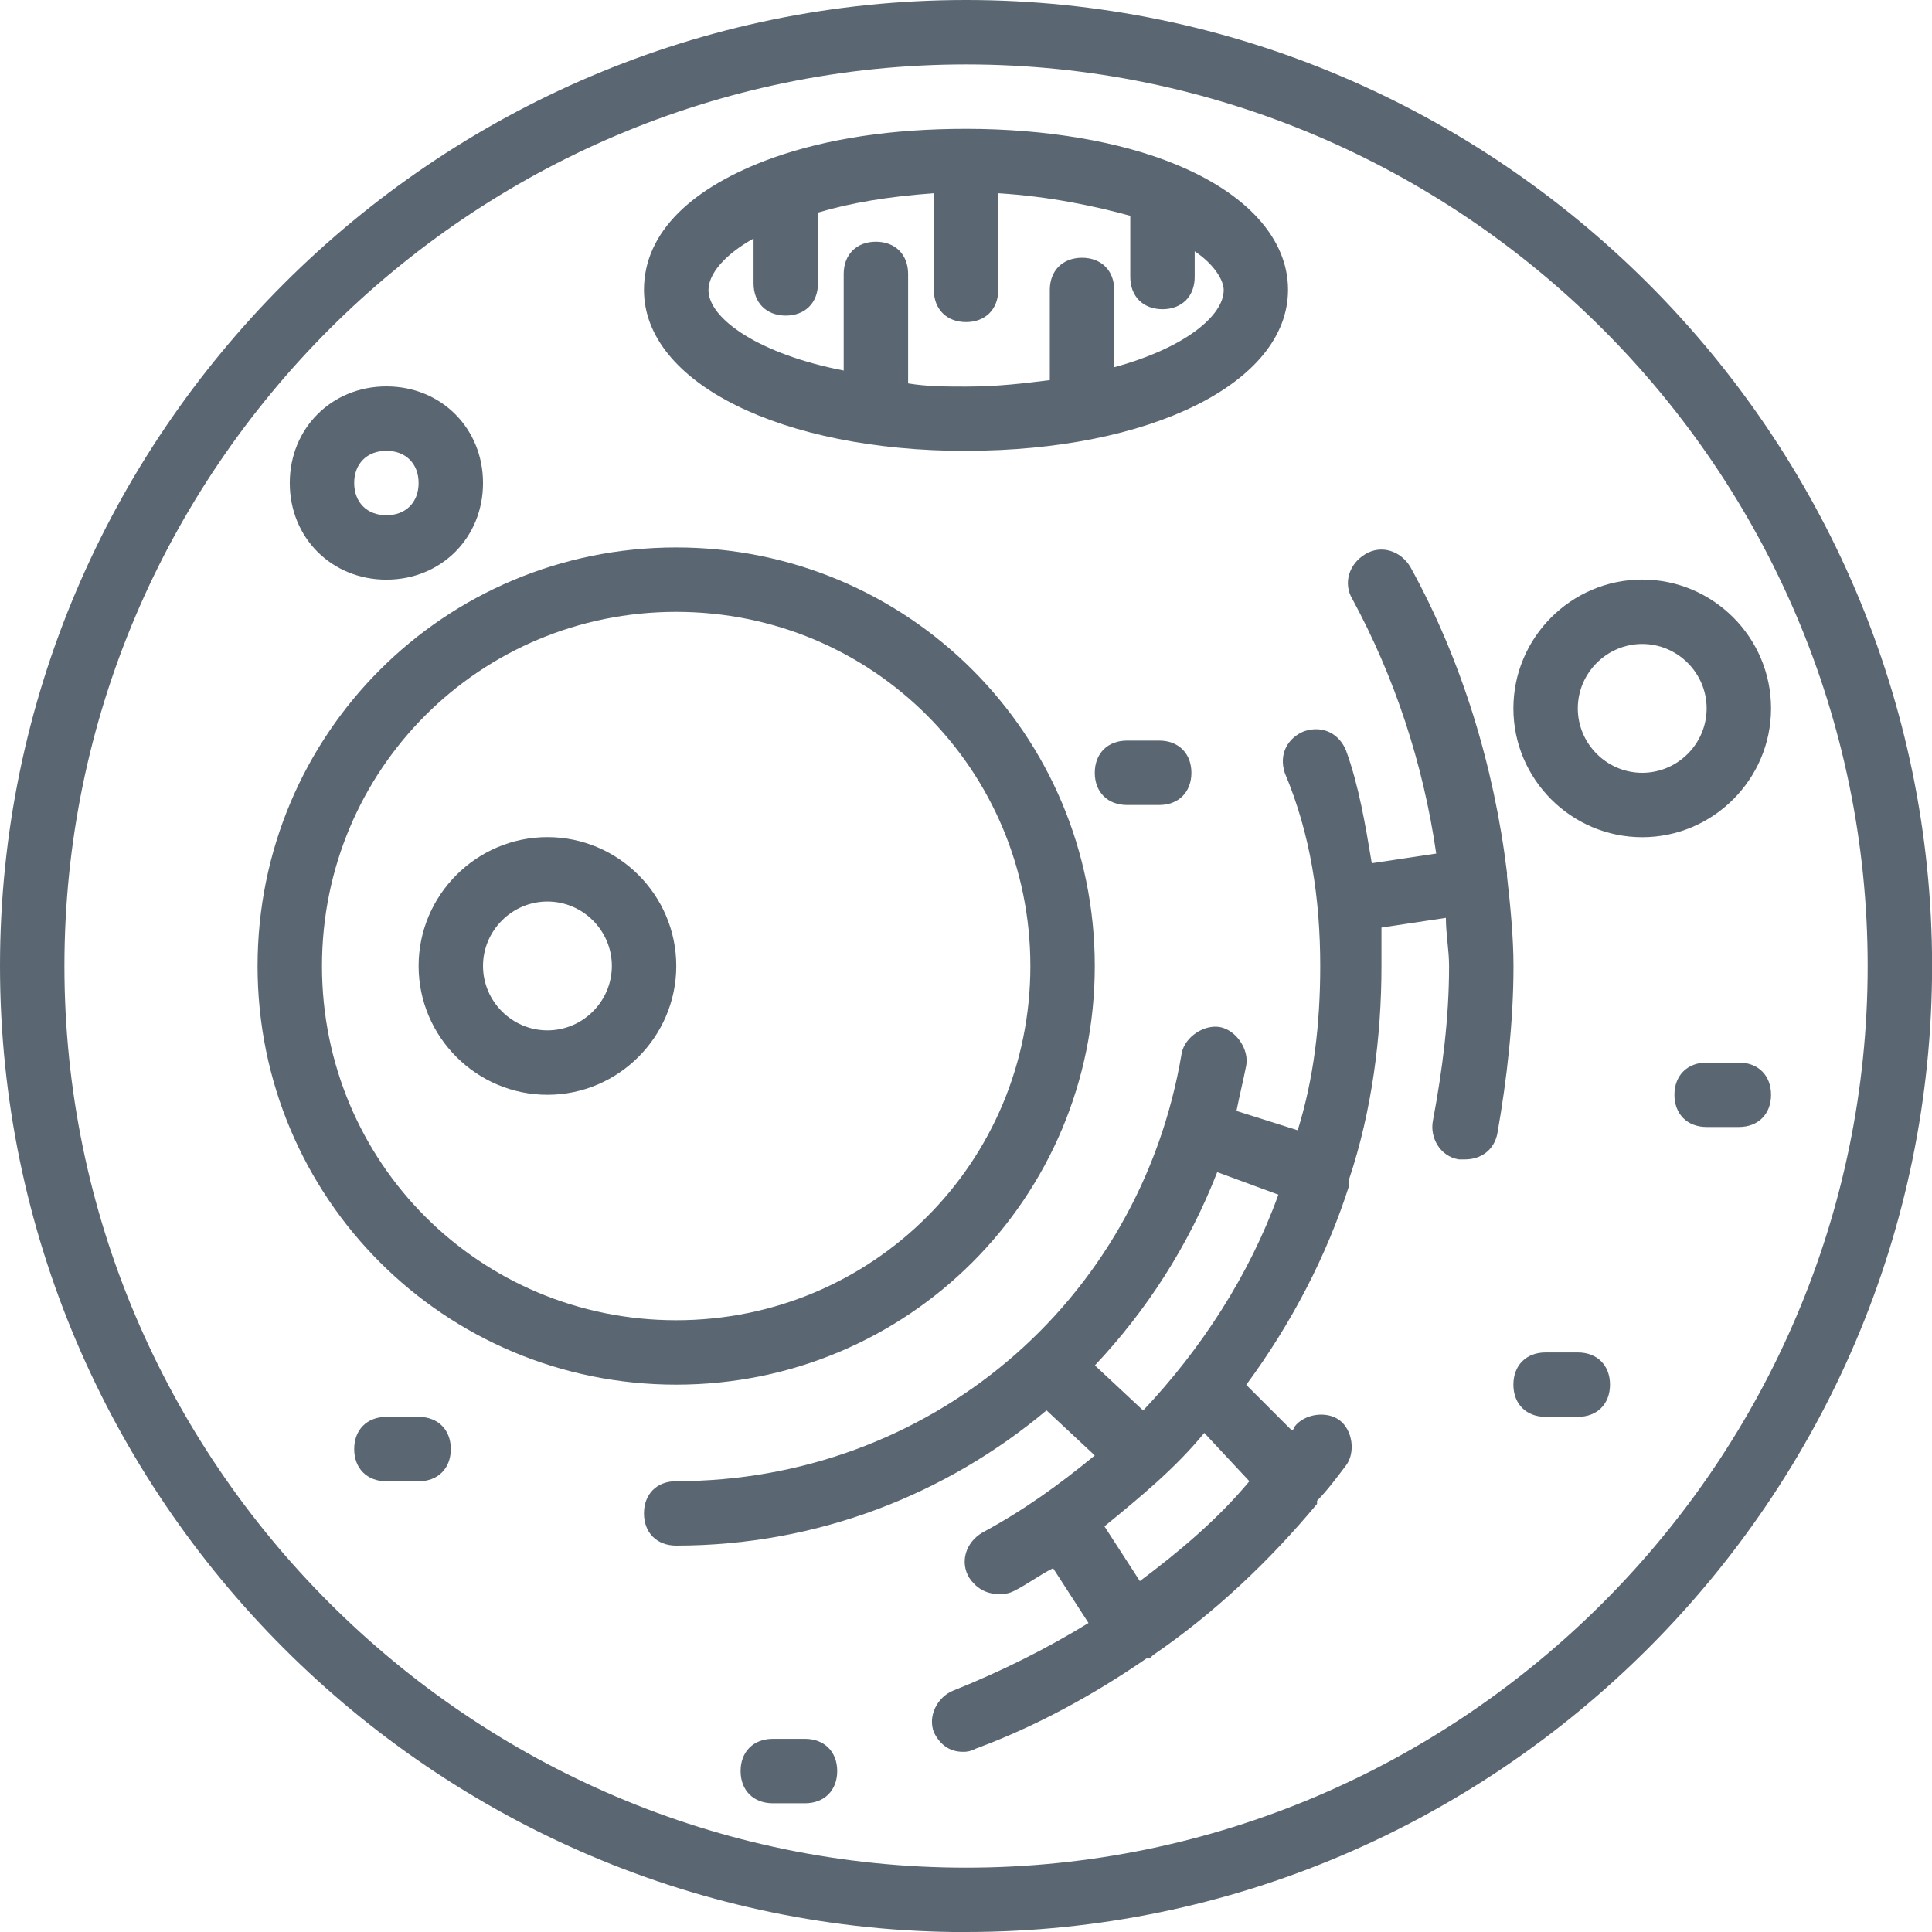
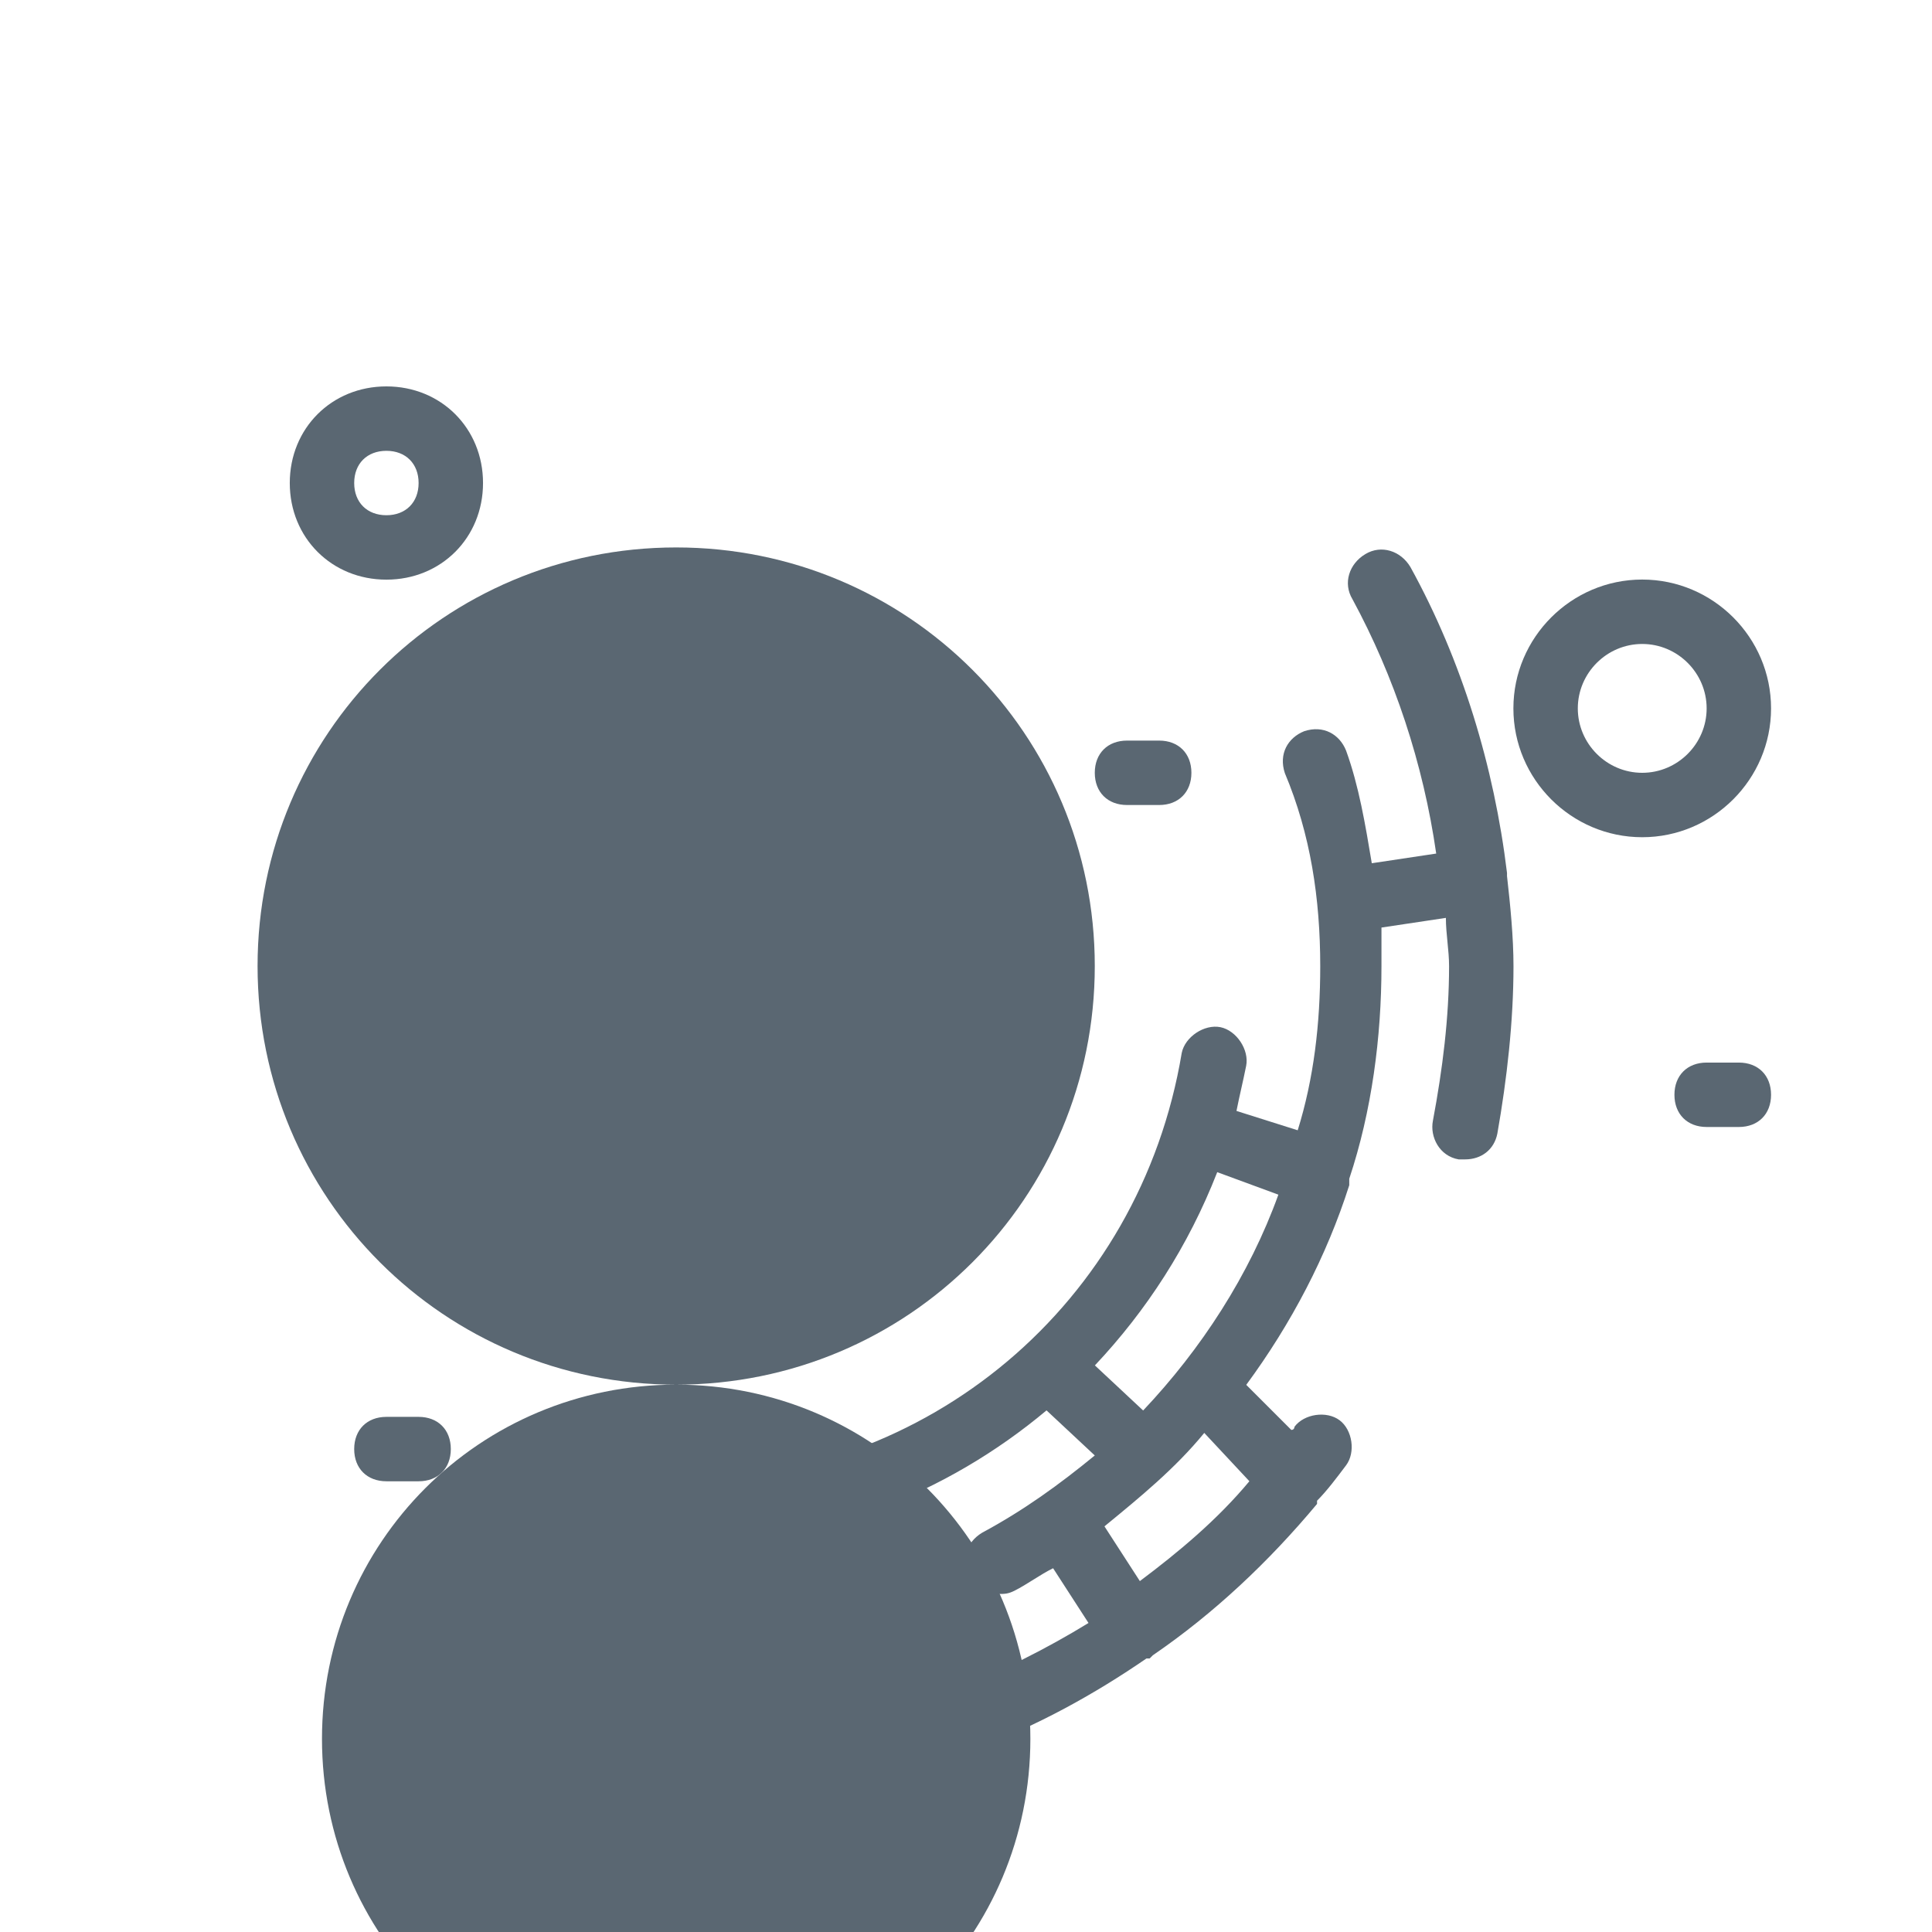
<svg xmlns="http://www.w3.org/2000/svg" id="Layer_2" data-name="Layer 2" viewBox="0 0 19.975 19.975">
-   <path d="m9.988,19.975c5.493,0,9.988-4.495,9.988-9.988S15.481,0,9.988,0,0,4.495,0,9.988s4.495,9.988,9.988,9.988ZM9.988.666c5.127,0,9.322,4.195,9.322,9.322s-4.195,9.322-9.322,9.322S.666,15.115.666,9.988,4.861.666,9.988.666Z" style="fill: #5a6772;" />
-   <path d="m6.991,14.316c2.397,0,4.328-1.931,4.328-4.328s-1.931-4.328-4.328-4.328-4.328,1.931-4.328,4.328,1.931,4.328,4.328,4.328Zm0-7.99c2.031,0,3.662,1.631,3.662,3.662s-1.631,3.662-3.662,3.662-3.662-1.631-3.662-3.662,1.631-3.662,3.662-3.662Z" style="fill: #5a6772;" />
-   <path d="m5.66,11.319c.732,0,1.332-.599,1.332-1.332s-.599-1.332-1.332-1.332-1.332.599-1.332,1.332.599,1.332,1.332,1.332Zm0-1.998c.366,0,.666.3.666.666s-.3.666-.666.666-.666-.3-.666-.666.3-.666.666-.666Z" style="fill: #5a6772;" />
+   <path d="m6.991,14.316c2.397,0,4.328-1.931,4.328-4.328s-1.931-4.328-4.328-4.328-4.328,1.931-4.328,4.328,1.931,4.328,4.328,4.328Zc2.031,0,3.662,1.631,3.662,3.662s-1.631,3.662-3.662,3.662-3.662-1.631-3.662-3.662,1.631-3.662,3.662-3.662Z" style="fill: #5a6772;" />
  <path d="m13.65,9.988c0,.599-.067,1.165-.233,1.698l-.633-.2c.033-.167.067-.3.1-.466s-.1-.366-.266-.4c-.167-.033-.366.1-.4.266-.433,2.597-2.63,4.428-5.227,4.428-.2,0-.333.133-.333.333s.133.333.333.333c1.465,0,2.797-.533,3.829-1.398l.499.466c-.366.3-.732.566-1.165.799-.167.1-.233.3-.133.466.067.1.167.167.3.167.067,0,.1,0,.167-.033.133-.067.266-.167.4-.233l.366.566c-.433.266-.899.499-1.398.699-.167.067-.266.266-.2.433.067.133.167.2.3.2.033,0,.067,0,.133-.033.633-.233,1.232-.566,1.764-.932h.033l.033-.033c.633-.433,1.198-.966,1.698-1.565h0v-.033c.1-.1.2-.233.3-.366.1-.133.067-.366-.067-.466-.133-.1-.366-.067-.466.067,0,0,0,.033-.033.033l-.466-.466c.466-.633.832-1.332,1.065-2.064v-.067c.233-.699.333-1.465.333-2.197v-.4l.666-.1c0,.167.033.333.033.499,0,.533-.067,1.065-.167,1.598-.033.167.067.366.266.4h.067c.167,0,.3-.1.333-.266.1-.566.167-1.165.167-1.731,0-.3-.033-.633-.067-.932v-.033h0c-.133-1.099-.466-2.197-.999-3.163-.1-.167-.3-.233-.466-.133-.167.1-.233.3-.133.466.433.799.732,1.698.866,2.63l-.666.1c-.067-.4-.133-.799-.266-1.165-.067-.167-.233-.266-.433-.2-.167.067-.266.233-.2.433.266.633.366,1.298.366,1.998Zm-.433,2.364c-.3.832-.799,1.598-1.398,2.231l-.499-.466c.533-.566.966-1.232,1.265-1.998l.633.233Zm-.3,2.963c-.333.4-.732.732-1.132,1.032l-.366-.566c.366-.3.732-.599,1.032-.966l.466.499Z" style="fill: #5a6772;" />
  <path d="m4.328,14.649h-.333c-.2,0-.333.133-.333.333s.133.333.333.333h.333c.2,0,.333-.133.333-.333s-.133-.333-.333-.333Z" style="fill: #5a6772;" />
-   <path d="m16.313,13.983h-.333c-.2,0-.333.133-.333.333s.133.333.333.333h.333c.2,0,.333-.133.333-.333s-.133-.333-.333-.333Z" style="fill: #5a6772;" />
  <path d="m8.323,17.978h-.333c-.2,0-.333.133-.333.333s.133.333.333.333h.333c.2,0,.333-.133.333-.333s-.133-.333-.333-.333Z" style="fill: #5a6772;" />
  <path d="m17.978,10.986h-.333c-.2,0-.333.133-.333.333s.133.333.333.333h.333c.2,0,.333-.133.333-.333s-.133-.333-.333-.333Z" style="fill: #5a6772;" />
  <path d="m11.985,8.323c.2,0,.333-.133.333-.333s-.133-.333-.333-.333h-.333c-.2,0-.333.133-.333.333s.133.333.333.333h.333Z" style="fill: #5a6772;" />
-   <path d="m9.988,4.661c1.898,0,3.329-.699,3.329-1.665,0-.533-.433-.999-1.165-1.298h0c-.566-.233-1.332-.366-2.164-.366-.766,0-1.432.1-1.998.3h0c-.832.3-1.332.766-1.332,1.365,0,.966,1.432,1.665,3.329,1.665Zm-2.197-2.197v.466c0,.2.133.333.333.333s.333-.133.333-.333v-.732c.333-.1.732-.167,1.198-.2v.999c0,.2.133.333.333.333s.333-.133.333-.333v-.999c.533.033.999.133,1.365.233v.633c0,.2.133.333.333.333s.333-.133.333-.333v-.266c.2.133.3.3.3.4,0,.266-.4.599-1.132.799v-.799c0-.2-.133-.333-.333-.333s-.333.133-.333.333v.932c-.266.033-.533.067-.866.067-.2,0-.4,0-.599-.033v-1.132c0-.2-.133-.333-.333-.333s-.333.133-.333.333v.999c-.866-.167-1.398-.533-1.398-.832,0-.167.167-.366.466-.533Z" style="fill: #5a6772;" />
  <path d="m16.979,8.656c.732,0,1.332-.599,1.332-1.332s-.599-1.332-1.332-1.332-1.332.599-1.332,1.332.599,1.332,1.332,1.332Zm0-1.998c.366,0,.666.3.666.666s-.3.666-.666.666-.666-.3-.666-.666.3-.666.666-.666Z" style="fill: #5a6772;" />
  <path d="m3.995,5.993c.566,0,.999-.433.999-.999s-.433-.999-.999-.999-.999.433-.999.999.433.999.999.999Zm0-1.332c.2,0,.333.133.333.333s-.133.333-.333.333-.333-.133-.333-.333.133-.333.333-.333Z" style="fill: #5a6772;" />
</svg>